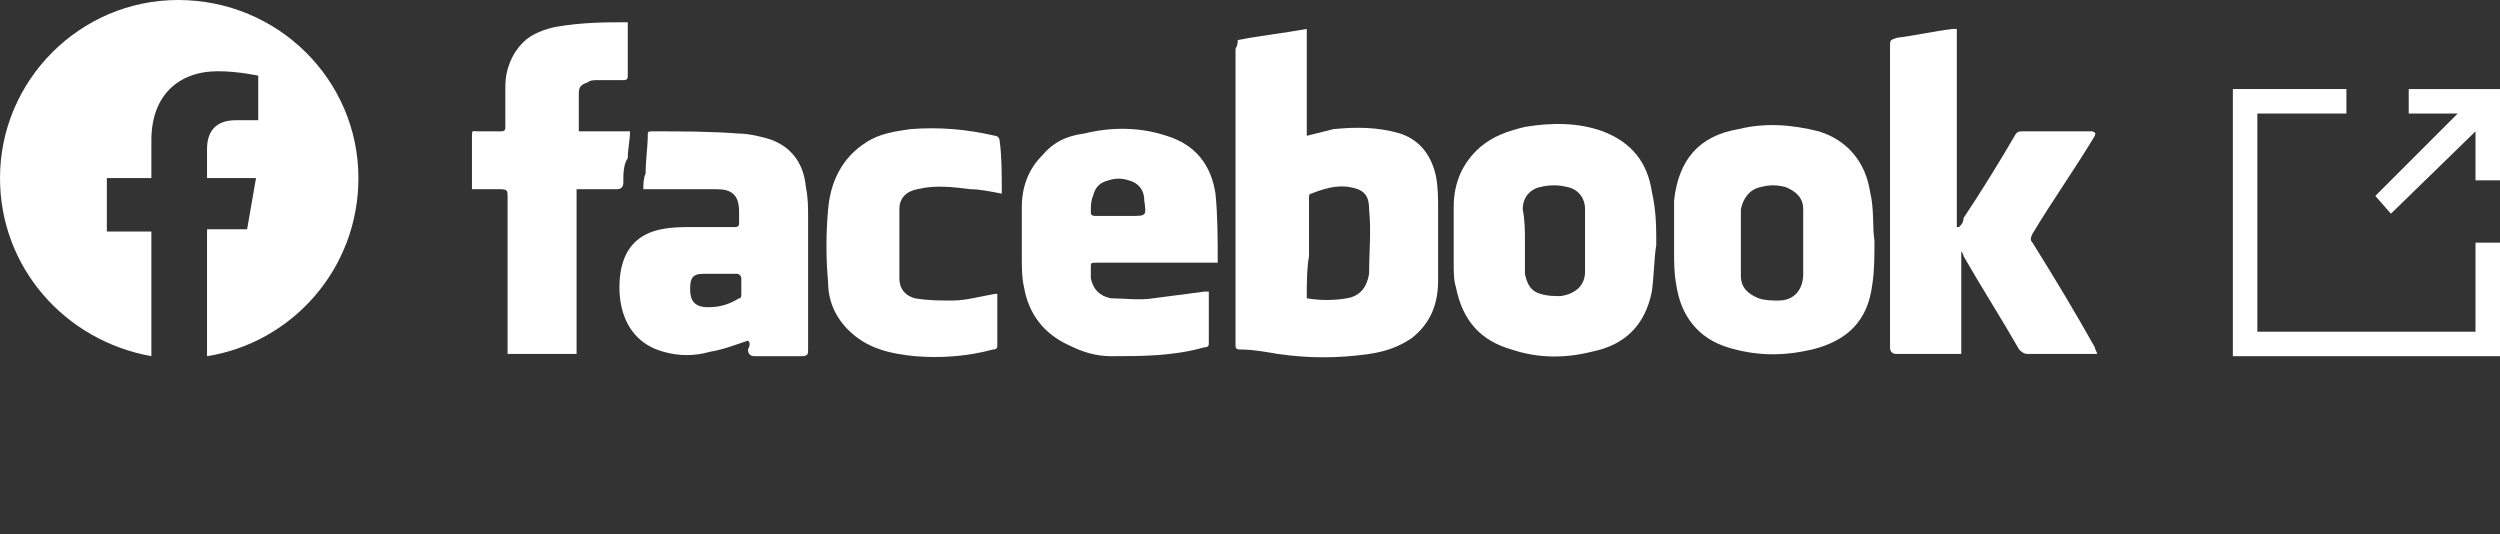
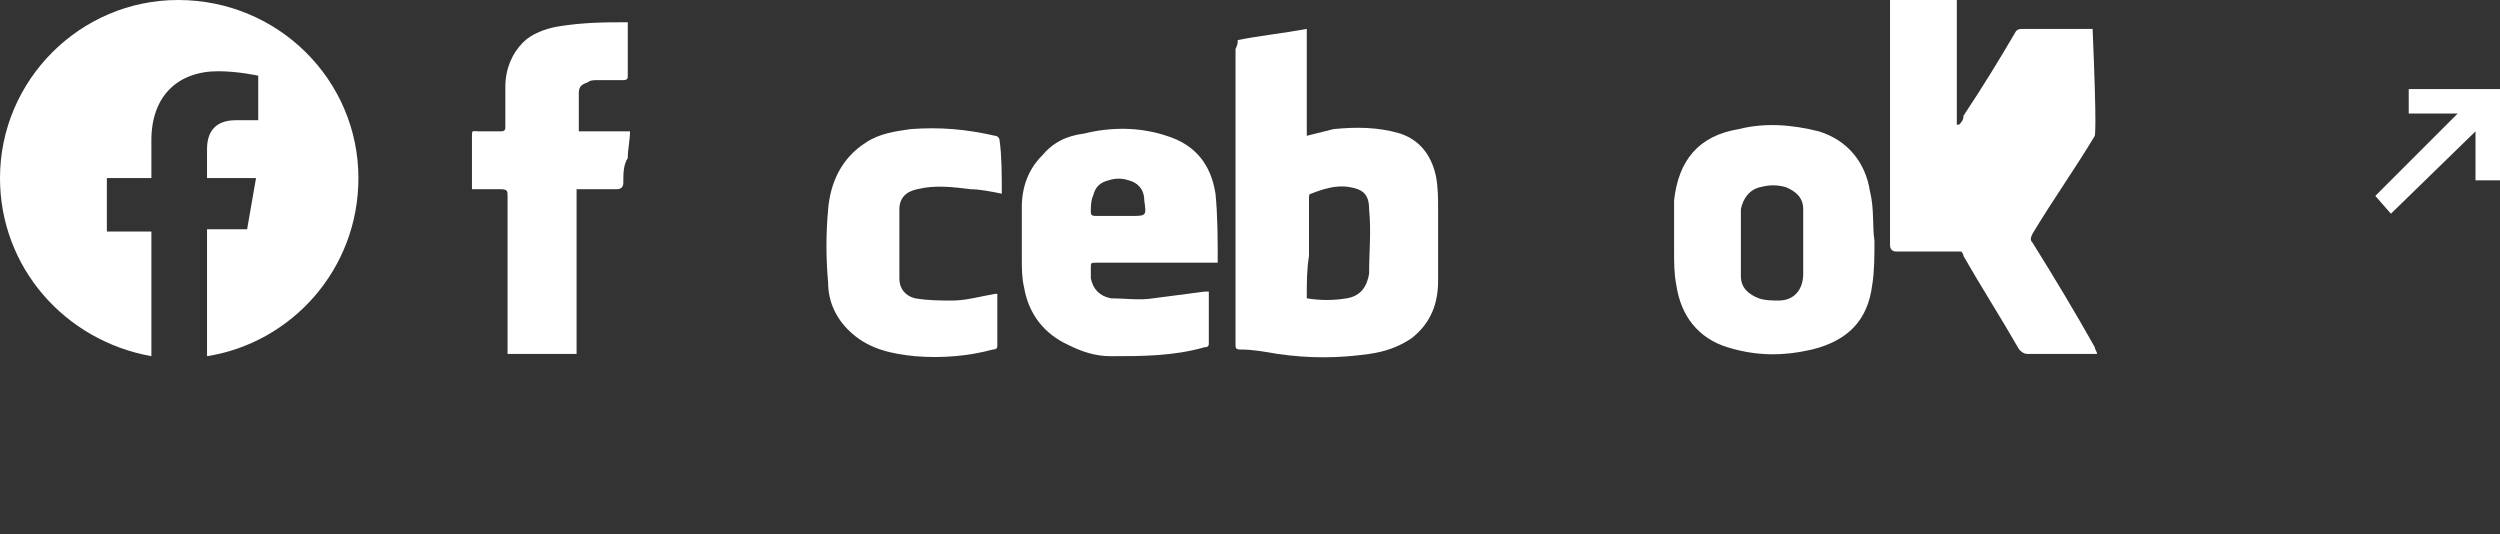
<svg xmlns="http://www.w3.org/2000/svg" version="1.1" id="レイヤー_1" x="0px" y="0px" width="112.3px" height="24px" viewBox="0 0 112.3 24" style="enable-background:new 0 0 112.3 24;" xml:space="preserve">
  <rect x="0" y="0" width="112.3" height="24" fill="#333333" stroke="none" />
  <style type="text/css">
	.st0{fill:#FFFFFF;}
	.st1{fill-rule:evenodd;clip-rule:evenodd;fill:#FFFFFF;}
</style>
  <g>
    <path class="st0" d="M8,0C3.6,0,0,3.6,0,8c0,4,2.9,7.3,6.8,8v-5.6h-2V8h2V6.3c0-2,1.2-3.1,3-3.1c0.9,0,1.8,0.2,1.8,0.2v2h-1   c-1,0-1.3,0.6-1.3,1.3V8h2.2l-0.4,2.3H9.3V16c3.8-0.6,6.8-3.9,6.8-8C16.1,3.6,12.5,0,8,0z" />
    <g>
      <path class="st1" d="M55.6,1.8c1-0.2,2-0.3,3.1-0.5c0,1.6,0,3.2,0,4.8c0.4-0.1,0.8-0.2,1.2-0.3c1-0.1,2-0.1,3,0.2    c0.9,0.3,1.4,1,1.6,1.9c0.1,0.5,0.1,1,0.1,1.6c0,1,0,2.1,0,3.1c0,1-0.3,1.9-1.2,2.6c-0.6,0.4-1.2,0.6-1.9,0.7    c-1.4,0.2-2.7,0.2-4.1,0c-0.6-0.1-1.1-0.2-1.7-0.2c-0.2,0-0.2-0.1-0.2-0.2c0-0.1,0-0.2,0-0.3c0-4.3,0-8.7,0-13    C55.6,2,55.6,1.9,55.6,1.8z M58.7,13.4c0.6,0.1,1.2,0.1,1.8,0c0.6-0.1,0.9-0.5,1-1.1c0-1,0.1-1.9,0-2.9c0-0.7-0.3-0.9-0.9-1    c-0.6-0.1-1.2,0.1-1.7,0.3c-0.1,0-0.1,0.1-0.1,0.2c0,0.9,0,1.7,0,2.6C58.7,12.1,58.7,12.7,58.7,13.4z" />
-       <path class="st1" d="M94.2,15.9c-0.2,0-0.4,0-0.6,0c-0.8,0-1.7,0-2.5,0c-0.2,0-0.3-0.1-0.4-0.2c-0.8-1.4-1.7-2.8-2.5-4.2    c0,0,0-0.1-0.1-0.2c0,1.5,0,3,0,4.6c-0.1,0-0.2,0-0.3,0c-0.9,0-1.7,0-2.6,0c-0.2,0-0.3-0.1-0.3-0.3c0-1,0-2,0-2.9    c0-3.5,0-7,0-10.6c0-0.3,0-0.3,0.3-0.4c0.8-0.1,1.7-0.3,2.5-0.4c0.1,0,0.1,0,0.2,0c0,3,0,5.9,0,8.9c0,0,0,0,0.1,0    c0.1-0.1,0.2-0.2,0.2-0.4c0.8-1.2,1.6-2.5,2.3-3.7c0.1-0.2,0.2-0.2,0.4-0.2c0.9,0,1.8,0,2.7,0c0.1,0,0.2,0,0.4,0    C94.2,6,94.1,6,94.1,6.1c-0.9,1.5-1.9,2.9-2.8,4.4c-0.1,0.2-0.1,0.3,0,0.4c1,1.6,1.9,3.1,2.8,4.7C94.1,15.7,94.2,15.8,94.2,15.9z" />
+       <path class="st1" d="M94.2,15.9c-0.2,0-0.4,0-0.6,0c-0.8,0-1.7,0-2.5,0c-0.2,0-0.3-0.1-0.4-0.2c-0.8-1.4-1.7-2.8-2.5-4.2    c0,0,0-0.1-0.1-0.2c-0.1,0-0.2,0-0.3,0c-0.9,0-1.7,0-2.6,0c-0.2,0-0.3-0.1-0.3-0.3c0-1,0-2,0-2.9    c0-3.5,0-7,0-10.6c0-0.3,0-0.3,0.3-0.4c0.8-0.1,1.7-0.3,2.5-0.4c0.1,0,0.1,0,0.2,0c0,3,0,5.9,0,8.9c0,0,0,0,0.1,0    c0.1-0.1,0.2-0.2,0.2-0.4c0.8-1.2,1.6-2.5,2.3-3.7c0.1-0.2,0.2-0.2,0.4-0.2c0.9,0,1.8,0,2.7,0c0.1,0,0.2,0,0.4,0    C94.2,6,94.1,6,94.1,6.1c-0.9,1.5-1.9,2.9-2.8,4.4c-0.1,0.2-0.1,0.3,0,0.4c1,1.6,1.9,3.1,2.8,4.7C94.1,15.7,94.2,15.8,94.2,15.9z" />
      <path class="st1" d="M54.3,13.1c0,0.1,0,0.1,0,0.2c0,0.7,0,1.4,0,2.1c0,0.1,0,0.2-0.2,0.2C52.7,16,51.3,16,49.9,16    c-0.7,0-1.3-0.2-1.9-0.5c-1.1-0.5-1.8-1.4-2-2.6c-0.1-0.4-0.1-0.9-0.1-1.3c0-0.8,0-1.5,0-2.3c0-0.9,0.3-1.7,0.9-2.3    c0.5-0.6,1.1-0.9,1.9-1c1.2-0.3,2.5-0.3,3.7,0.1c1.3,0.4,2,1.3,2.2,2.6c0.1,1,0.1,2.1,0.1,3.1c-0.2,0-0.2,0-0.3,0    c-1.7,0-3.4,0-5.1,0C49,11.8,49,11.8,49,12c0,0.2,0,0.3,0,0.5c0.1,0.5,0.4,0.8,0.9,0.9c0.6,0,1.3,0.1,1.9,0    c0.8-0.1,1.5-0.2,2.3-0.3C54.2,13.1,54.3,13.1,54.3,13.1z M50.2,9.7c0.2,0,0.4,0,0.6,0c0.7,0,0.7,0,0.6-0.7c0-0.5-0.3-0.8-0.7-0.9    c-0.3-0.1-0.6-0.1-0.9,0c-0.4,0.1-0.6,0.3-0.7,0.7C49,9,49,9.3,49,9.5c0,0.1,0,0.2,0.2,0.2C49.5,9.7,49.9,9.7,50.2,9.7z" />
      <path class="st1" d="M84.2,10.8c0,0.7,0,1.4-0.1,2c-0.2,1.6-1.1,2.5-2.7,2.9c-1.3,0.3-2.5,0.3-3.8-0.1c-1.3-0.4-2.1-1.4-2.3-2.8    c-0.1-0.5-0.1-1-0.1-1.5c0-0.8,0-1.5,0-2.3c0.2-1.8,1.1-2.9,2.9-3.2c1.2-0.3,2.4-0.2,3.6,0.1c1.3,0.4,2.1,1.4,2.3,2.7    C84.2,9.4,84.1,10.2,84.2,10.8z M81,10.9C81,10.9,81,10.9,81,10.9c0-0.5,0-1,0-1.5c0-0.5-0.3-0.8-0.8-1c-0.4-0.1-0.7-0.1-1.1,0    c-0.5,0.1-0.8,0.5-0.9,1c0,1,0,2,0,3c0,0.5,0.3,0.8,0.8,1c0.3,0.1,0.6,0.1,0.9,0.1c0.7,0,1.1-0.5,1.1-1.2C81,11.7,81,11.3,81,10.9    z" />
-       <path class="st1" d="M74.4,11c-0.1,0.6-0.1,1.4-0.2,2.1c-0.3,1.5-1.2,2.4-2.7,2.7c-1.2,0.3-2.4,0.3-3.6-0.1    c-1.4-0.4-2.2-1.3-2.5-2.8c-0.1-0.3-0.1-0.7-0.1-1.1c0-0.8,0-1.7,0-2.5c0-1.1,0.4-2,1.2-2.7c0.6-0.5,1.2-0.7,2-0.9    c1.2-0.2,2.4-0.2,3.5,0.2c1.3,0.5,2,1.4,2.2,2.7C74.4,9.5,74.4,10.2,74.4,11z M68.5,10.8C68.5,10.8,68.5,10.8,68.5,10.8    c0,0.4,0,0.9,0,1.3c0,0.1,0,0.1,0,0.2c0.1,0.5,0.3,0.8,0.7,0.9c0.3,0.1,0.6,0.1,0.9,0.1c0.7-0.1,1.1-0.5,1.1-1.1    c0-0.9,0-1.9,0-2.8c0-0.5-0.3-0.9-0.8-1c-0.4-0.1-0.8-0.1-1.2,0c-0.5,0.1-0.8,0.5-0.8,1C68.5,9.9,68.5,10.4,68.5,10.8z" />
-       <path class="st1" d="M33.6,15.3c-0.6,0.2-1.1,0.4-1.7,0.5c-0.7,0.2-1.4,0.2-2.1,0c-1.1-0.3-1.7-1.1-1.9-2.1    c-0.1-0.5-0.1-1.1,0-1.6c0.2-1,0.8-1.6,1.8-1.8c0.5-0.1,0.9-0.1,1.4-0.1c0.6,0,1.2,0,1.9,0c0.2,0,0.2-0.1,0.2-0.2    c0-0.2,0-0.3,0-0.5c0-0.8-0.4-1-1-1c-1,0-2,0-3,0c-0.1,0-0.2,0-0.3,0c0-0.2,0-0.5,0.1-0.7C29,7.2,29.1,6.6,29.1,6    c0-0.1,0.1-0.1,0.2-0.1c1.3,0,2.6,0,3.9,0.1c0.4,0,0.8,0.1,1.2,0.2c1.1,0.3,1.7,1.1,1.8,2.2c0.1,0.5,0.1,0.9,0.1,1.4    c0,2,0,3.9,0,5.9c0,0.2,0,0.3-0.3,0.3c-0.7,0-1.4,0-2.1,0c-0.2,0-0.3-0.1-0.3-0.3C33.7,15.5,33.7,15.4,33.6,15.3z M32.3,12.3    C32.3,12.3,32.3,12.3,32.3,12.3c-0.2,0-0.5,0-0.7,0c-0.5,0-0.6,0.2-0.6,0.7c0,0.5,0.2,0.8,0.8,0.8c0.5,0,0.9-0.1,1.4-0.4    c0.1,0,0.1-0.1,0.1-0.2c0-0.2,0-0.5,0-0.7c0-0.1-0.1-0.2-0.2-0.2C32.8,12.3,32.5,12.3,32.3,12.3z" />
      <path class="st1" d="M28.2,1c0,0.6,0,1.2,0,1.7c0,0.2,0,0.5,0,0.7c0,0.1,0,0.2-0.2,0.2c-0.4,0-0.8,0-1.2,0c-0.1,0-0.3,0-0.4,0.1    c-0.3,0.1-0.4,0.2-0.4,0.5c0,0.5,0,1.1,0,1.7c0.7,0,1.5,0,2.3,0c0,0.4-0.1,0.8-0.1,1.2C28,7.4,28,7.8,28,8.2    c0,0.2-0.1,0.3-0.3,0.3c-0.6,0-1.2,0-1.8,0c0,2.5,0,4.9,0,7.4c-1,0-2,0-3.1,0c0-0.1,0-0.2,0-0.3c0-2.3,0-4.5,0-6.8    c0-0.2,0-0.3-0.3-0.3c-0.4,0-0.8,0-1.3,0c0-0.1,0-0.2,0-0.3c0-0.7,0-1.3,0-2c0-0.4,0-0.3,0.3-0.3c0.3,0,0.7,0,1,0    c0.2,0,0.2-0.1,0.2-0.2c0-0.6,0-1.2,0-1.8c0-0.8,0.3-1.5,0.8-2c0.4-0.4,1-0.6,1.5-0.7C26.2,1,27.2,1,28.2,1z" />
      <path class="st1" d="M45,8.7c-0.5-0.1-1-0.2-1.4-0.2c-0.8-0.1-1.6-0.2-2.4,0c-0.5,0.1-0.8,0.4-0.8,0.9c0,1,0,2,0,3.1    c0,0.5,0.3,0.8,0.7,0.9c0.6,0.1,1.1,0.1,1.7,0.1c0.6,0,1.3-0.2,1.9-0.3c0,0,0.1,0,0.1,0c0,0.1,0,0.1,0,0.2c0,0.7,0,1.4,0,2.1    c0,0.1,0,0.2-0.2,0.2c-1.1,0.3-2.3,0.4-3.5,0.3c-1-0.1-2-0.3-2.8-1c-0.7-0.6-1.1-1.4-1.1-2.3c-0.1-1.1-0.1-2.2,0-3.3    c0.1-1.2,0.6-2.3,1.7-3c0.6-0.4,1.3-0.5,2-0.6c1.3-0.1,2.5,0,3.8,0.3c0.1,0,0.2,0.1,0.2,0.2C45,7,45,7.8,45,8.7z" />
    </g>
    <g>
      <polygon class="st0" points="107.4,9.6 111.2,5.9 111.2,8.1 112.3,8.1 112.3,4 108.2,4 108.2,5.1 110.4,5.1 106.7,8.8   " />
-       <polygon class="st0" points="111.2,14.9 101.4,14.9 101.4,5.1 105.4,5.1 105.4,4 100.3,4 100.3,16 112.3,16 112.3,10.9     111.2,10.9   " />
    </g>
  </g>
</svg>